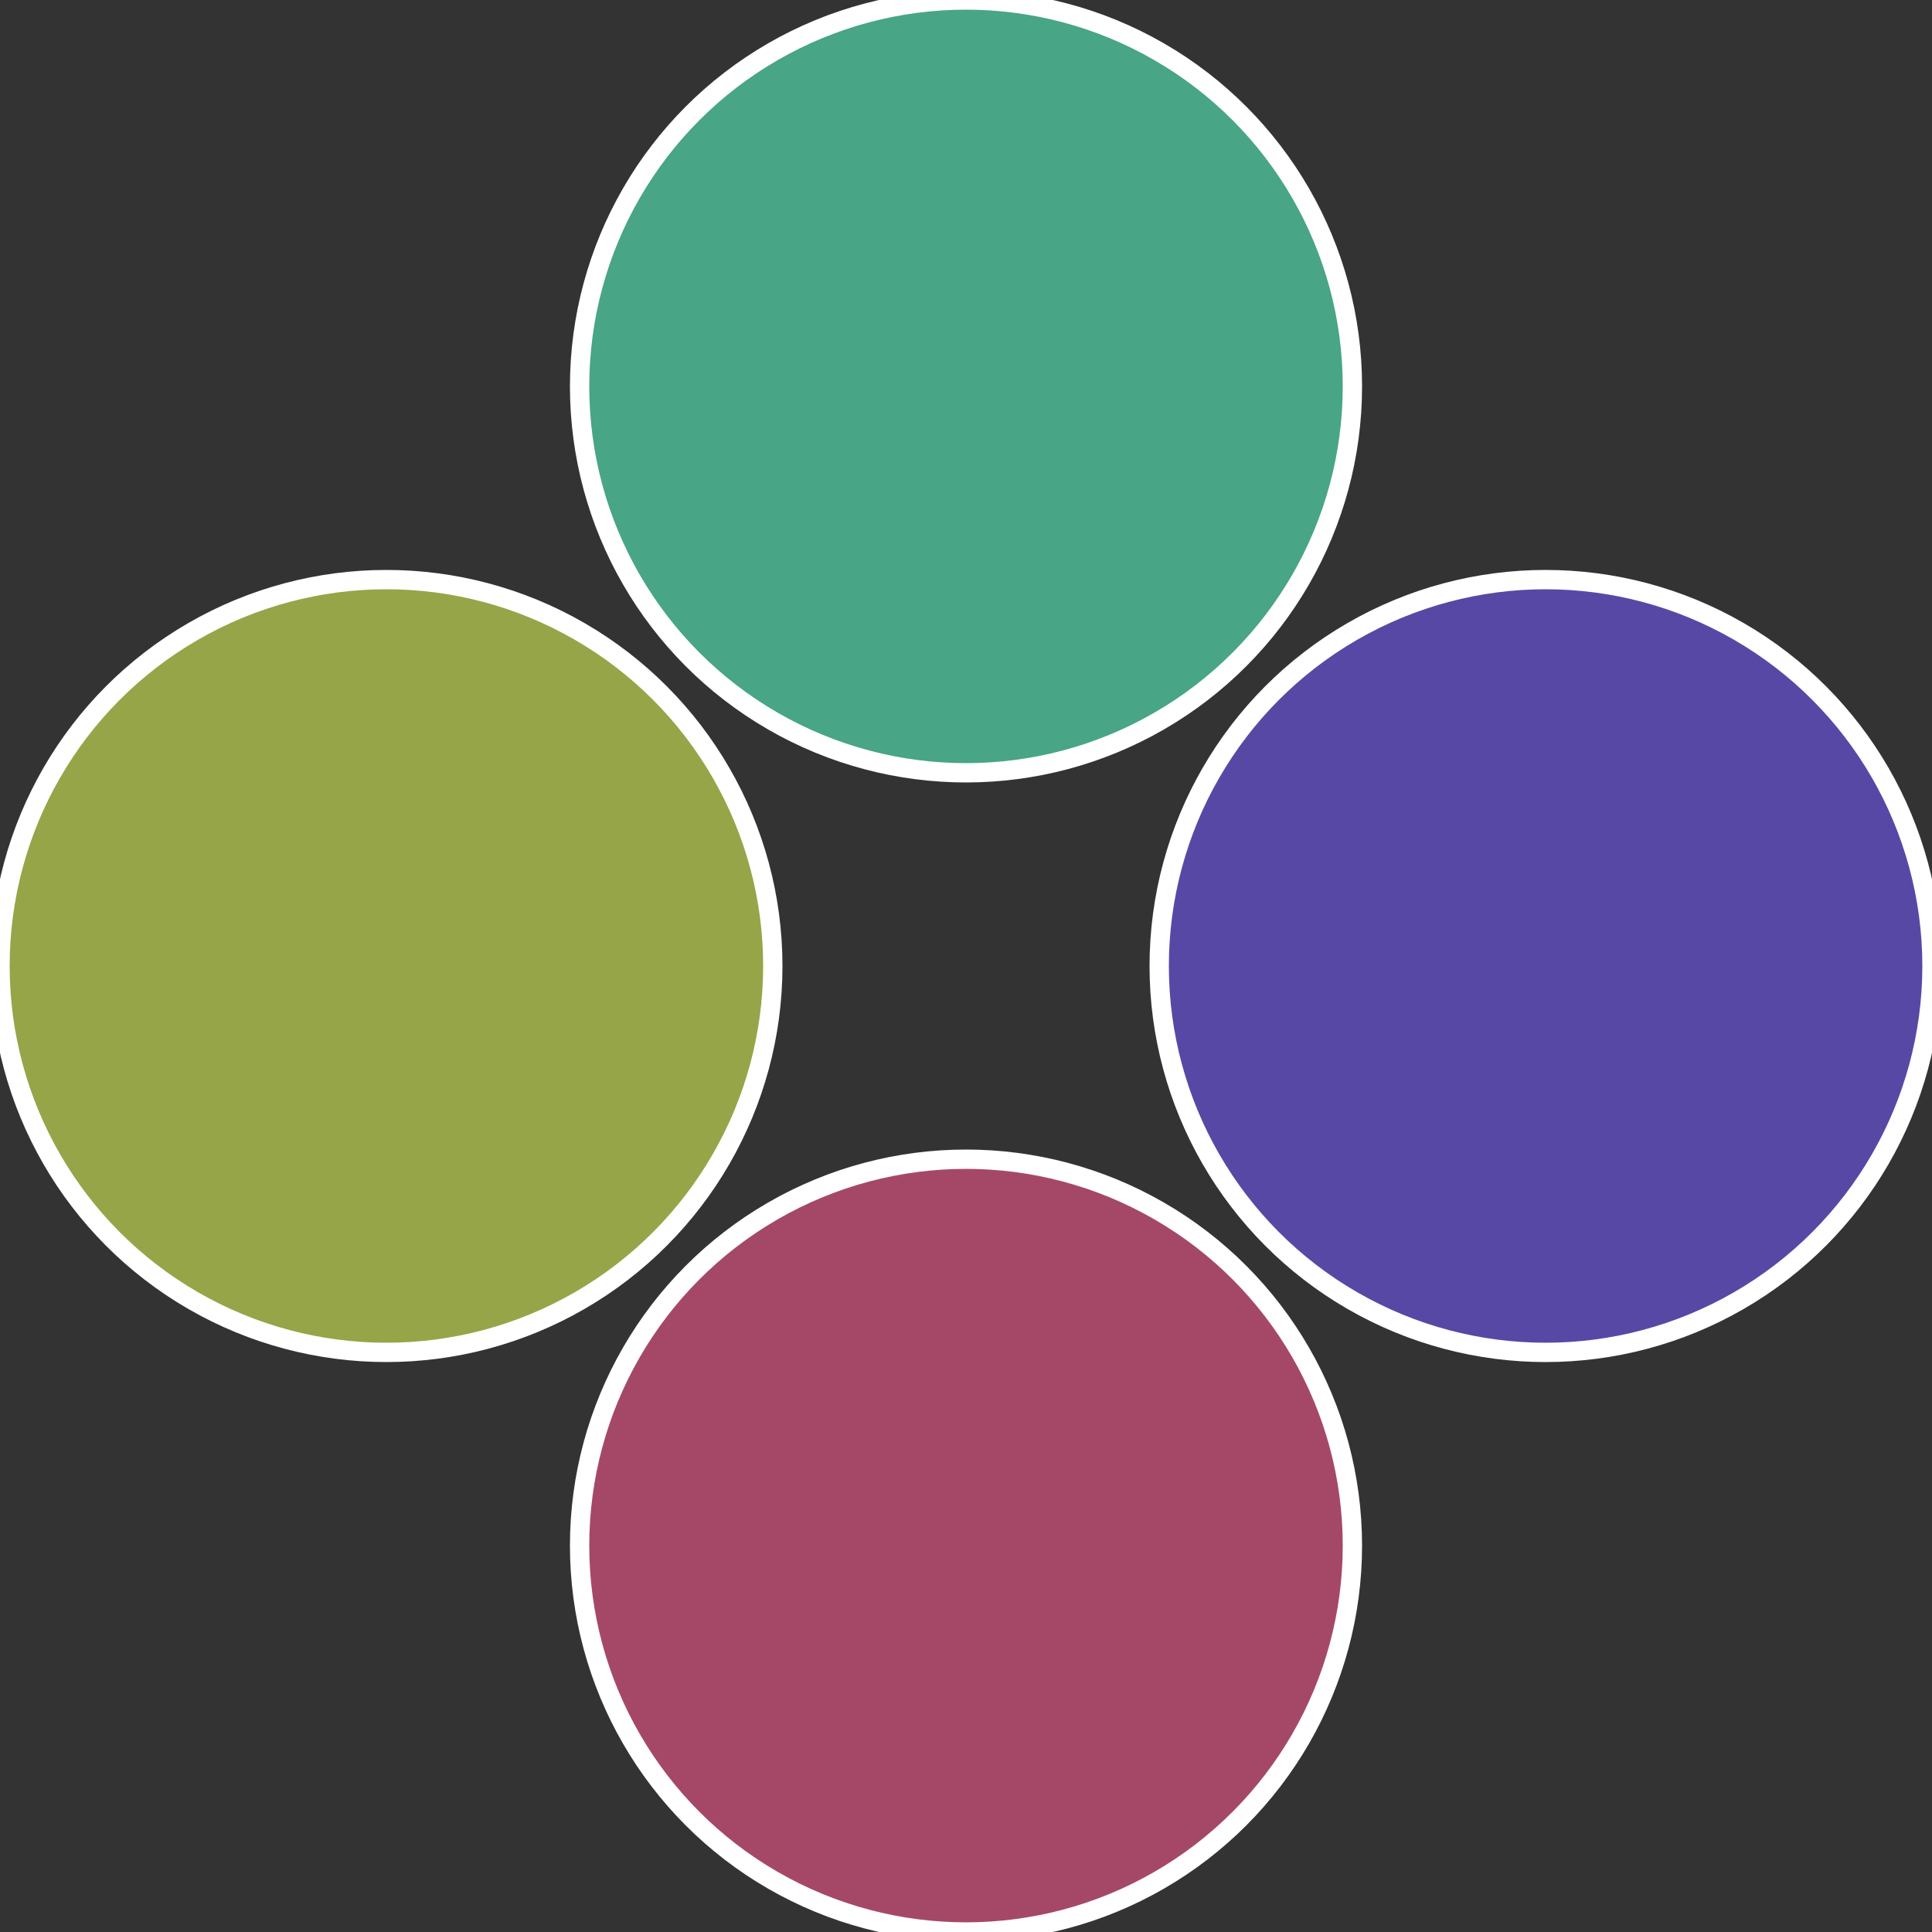
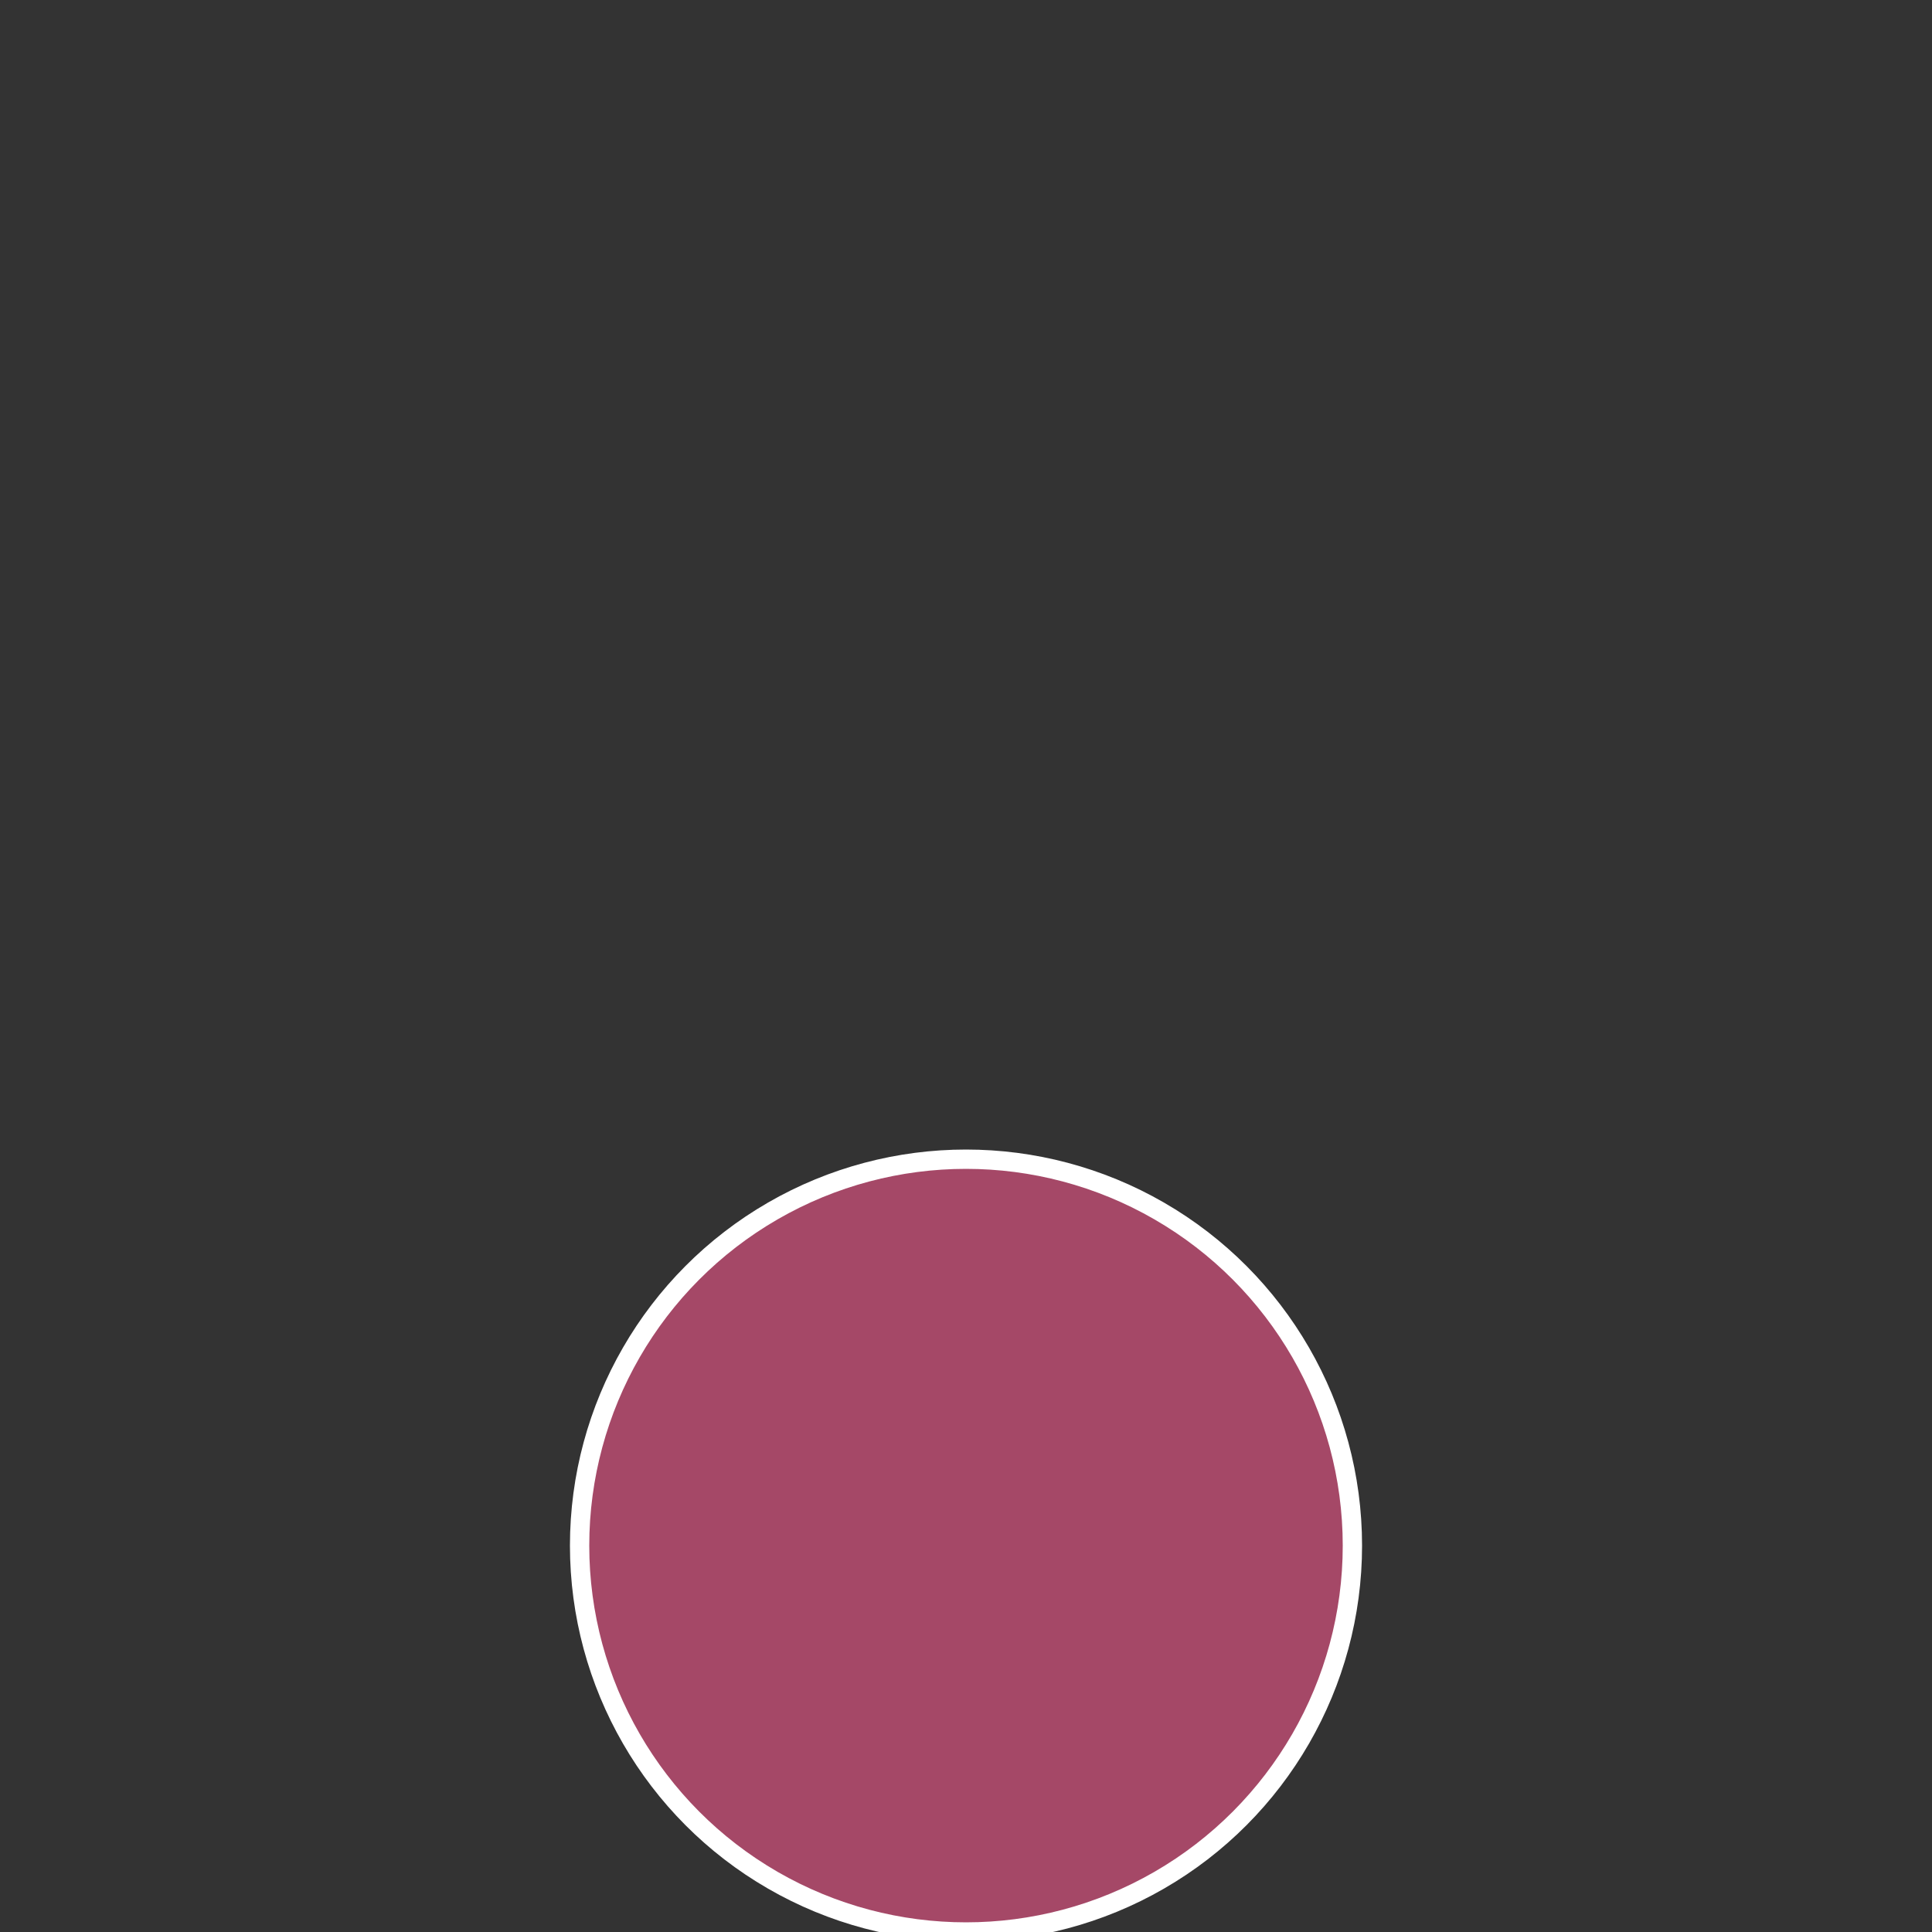
<svg xmlns="http://www.w3.org/2000/svg" width="500" height="500" viewBox="-1 -1 2 2">
  <rect x="-1" y="-1" width="2" height="2" fill="#333333" stroke="none" />
-   <circle cx="0.6" cy="0" r="0.4" fill="#5848a5" stroke="#fff" stroke-width="1%" />
  <circle cx="3.6739403974421E-17" cy="0.6" r="0.4" fill="#a54867" stroke="#fff" stroke-width="1%" />
-   <circle cx="-0.6" cy="7.3478807948841E-17" r="0.4" fill="#96a548" stroke="#fff" stroke-width="1%" />
-   <circle cx="-1.1021821192326E-16" cy="-0.6" r="0.4" fill="#48a586" stroke="#fff" stroke-width="1%" />
</svg>